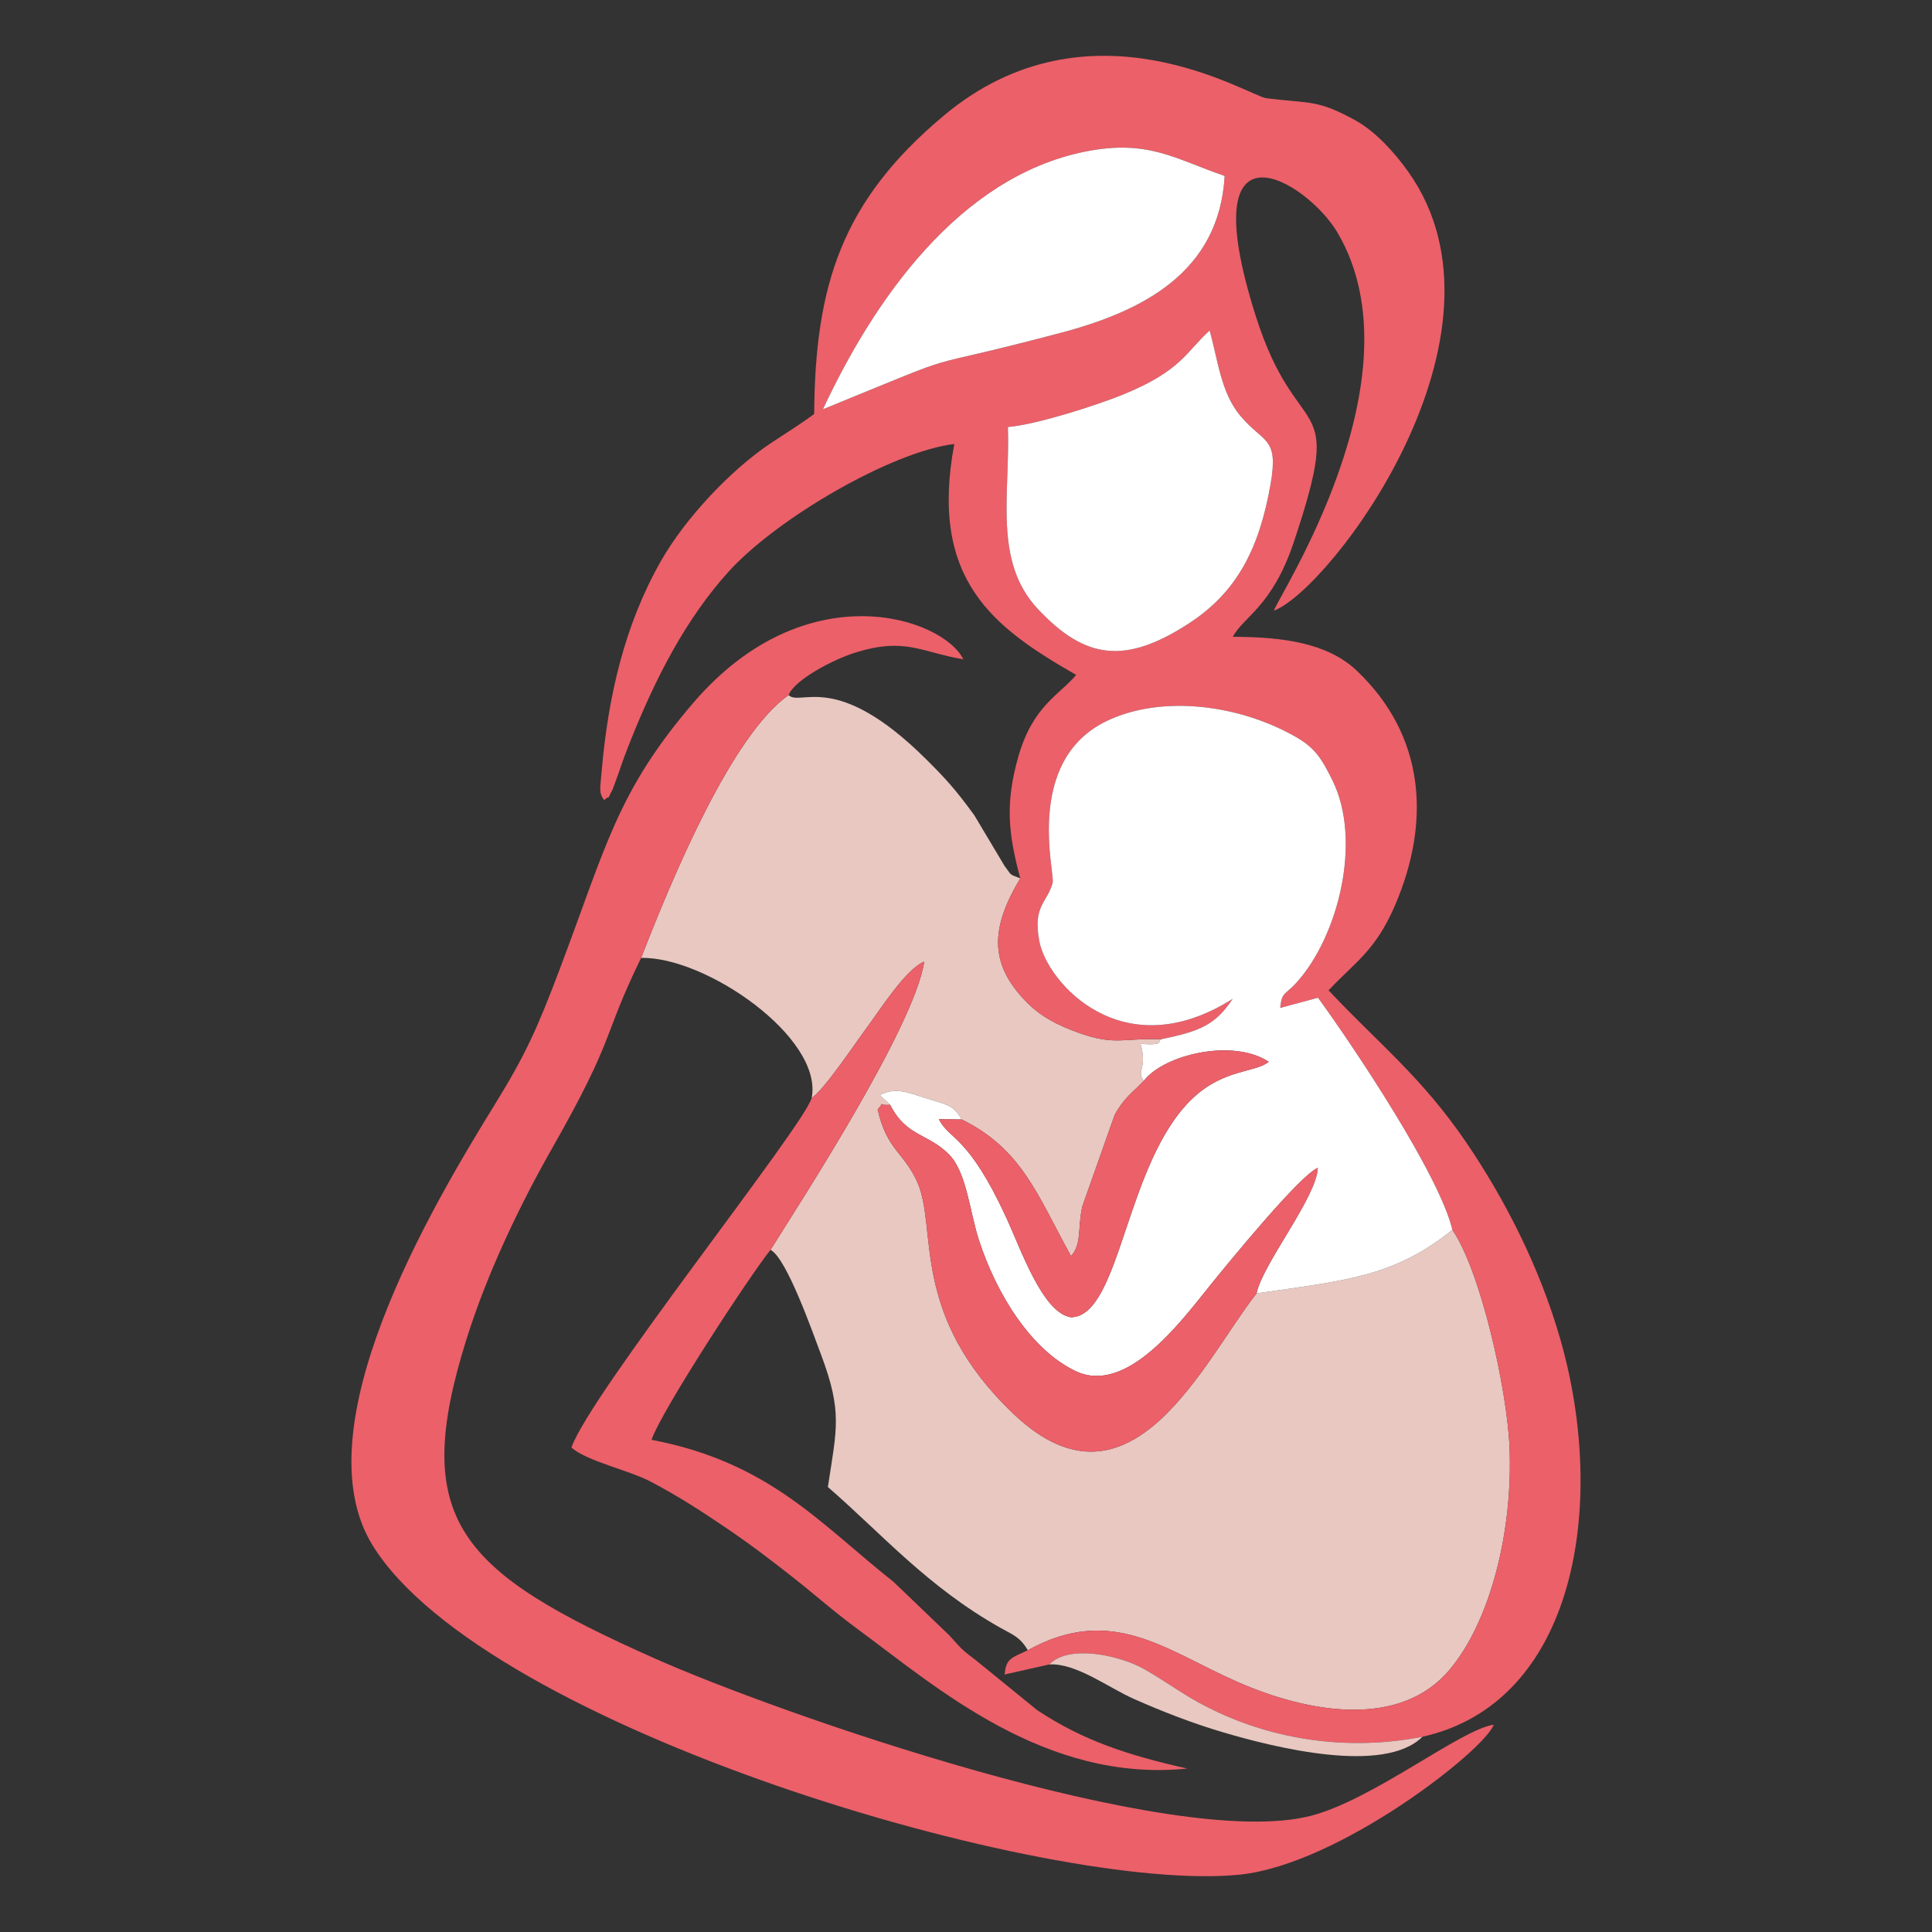
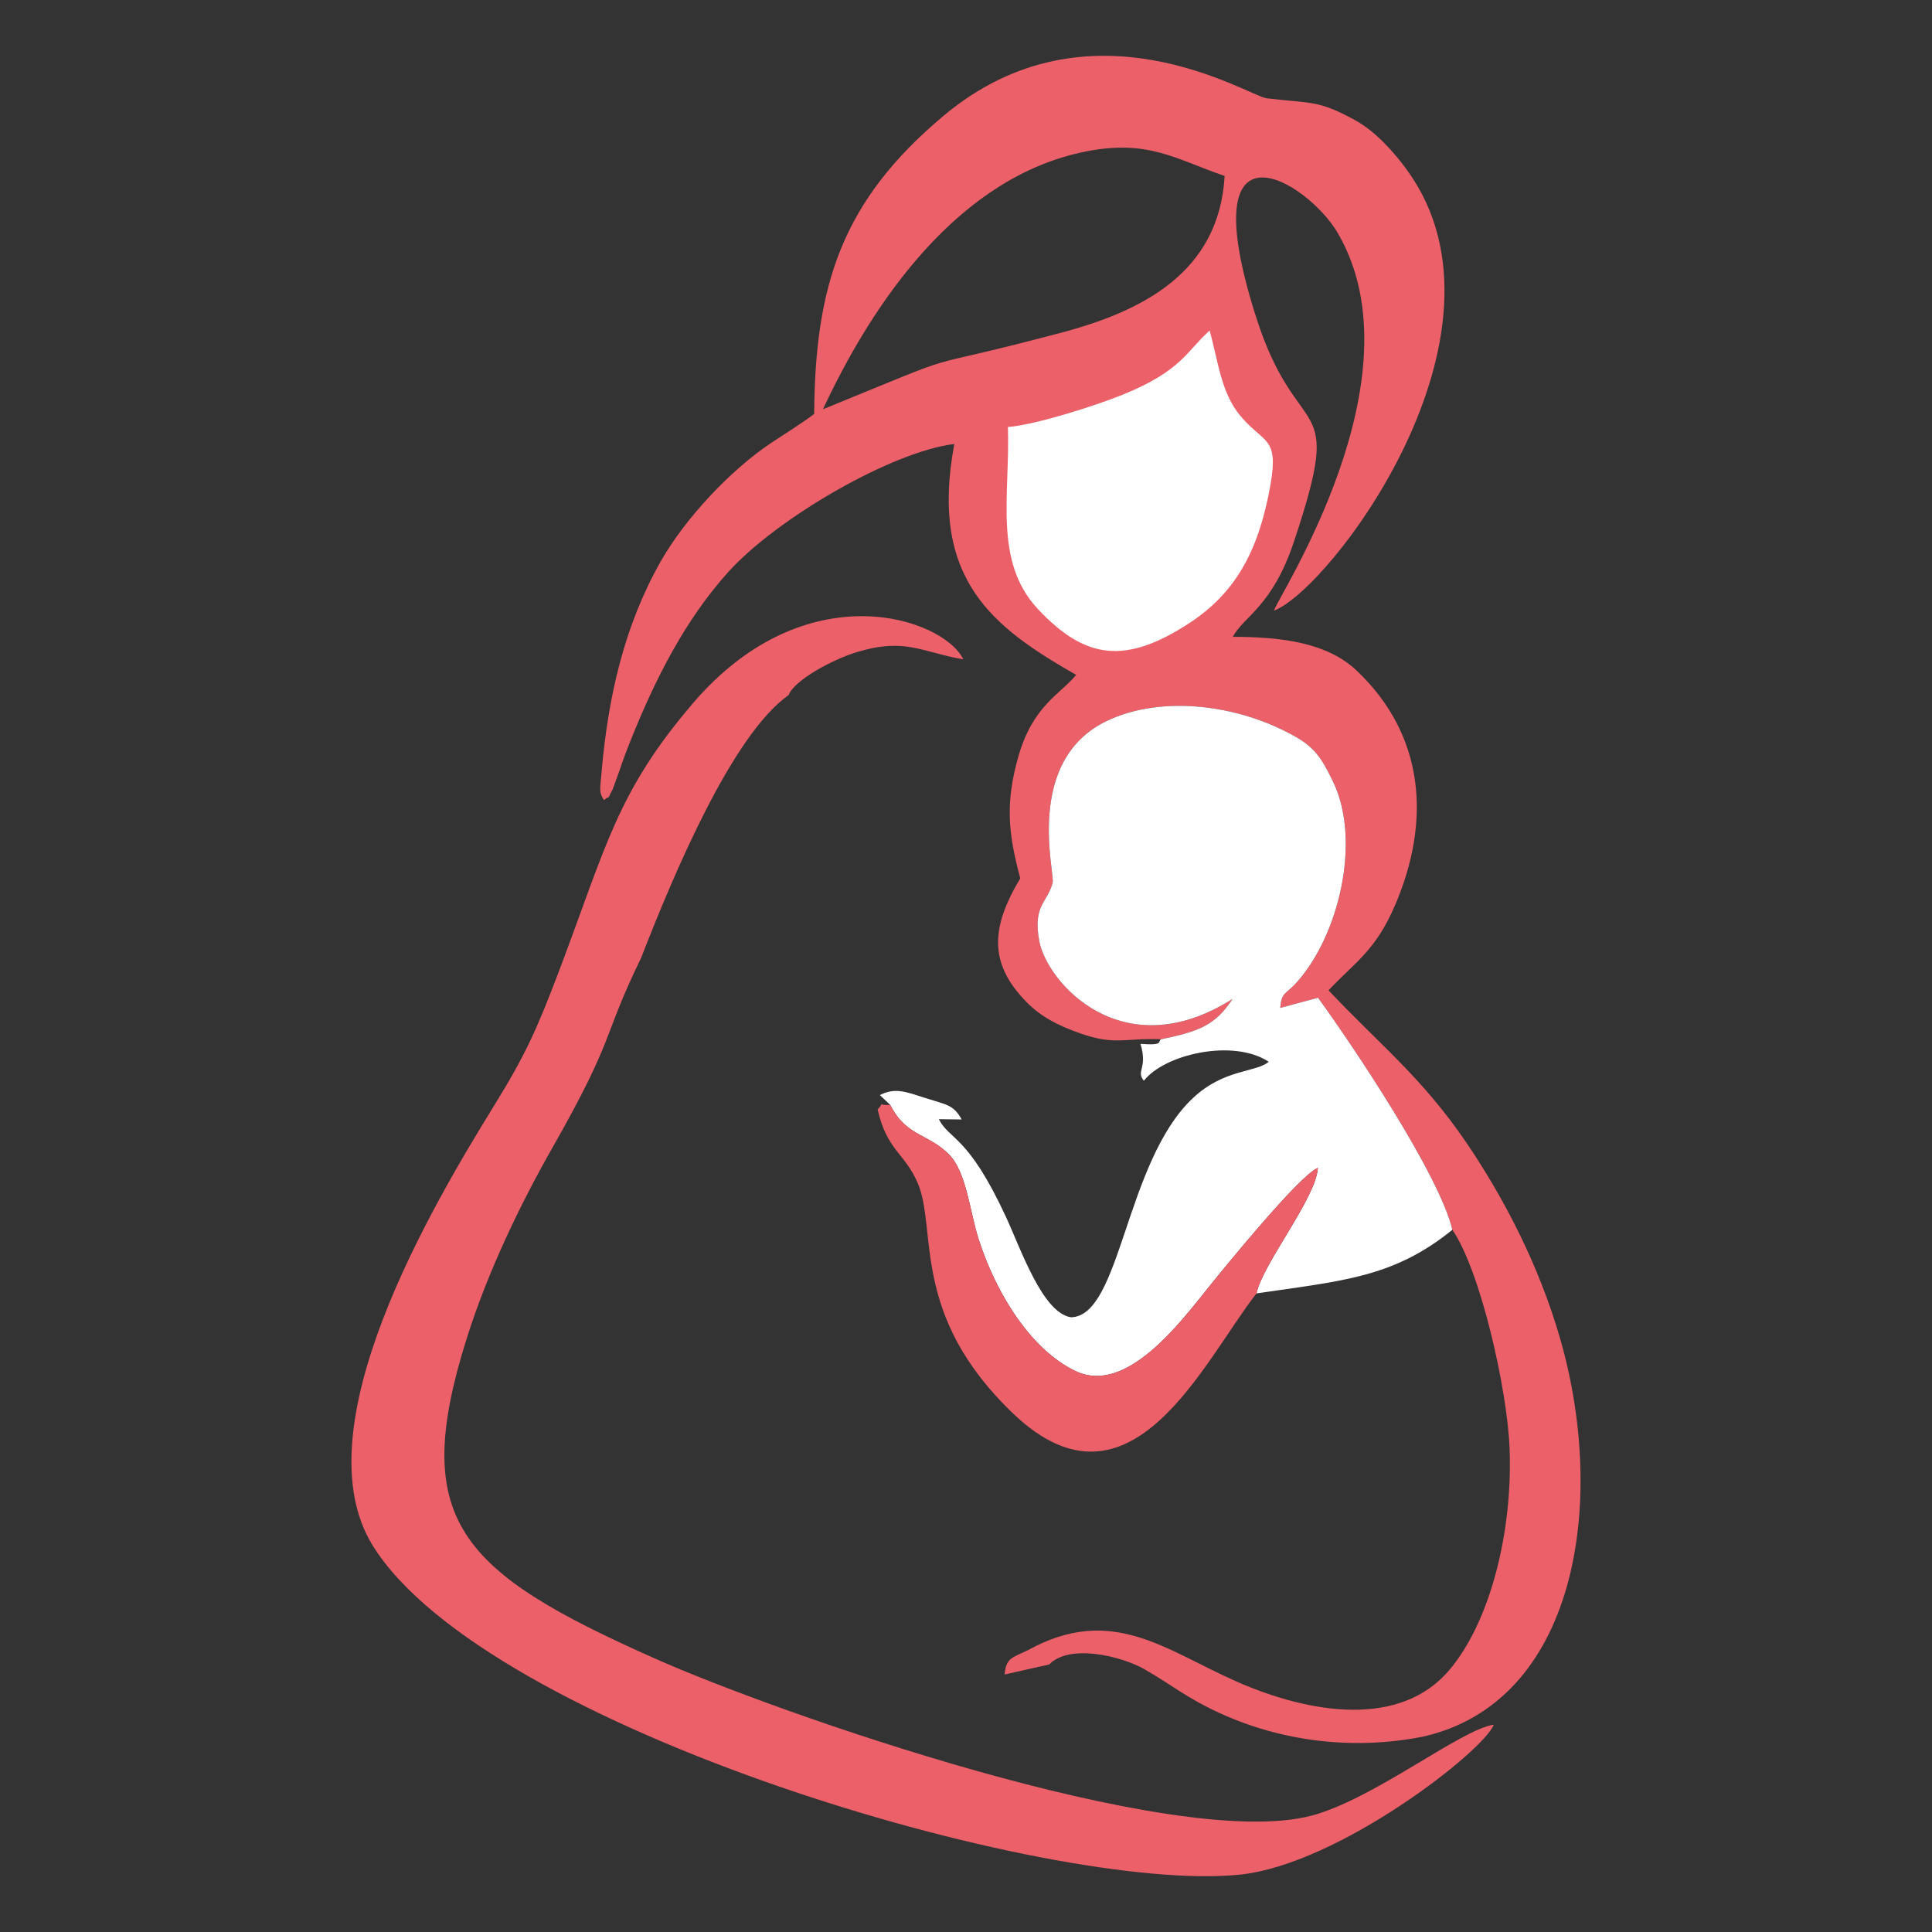
<svg xmlns="http://www.w3.org/2000/svg" xml:space="preserve" width="2.709mm" height="2.709mm" version="1.1" style="shape-rendering:geometricPrecision; text-rendering:geometricPrecision; image-rendering:optimizeQuality; fill-rule:evenodd; clip-rule:evenodd" viewBox="0 0 270.92 270.92">
  <rect x="0" y="0" width="270.92" height="270.92" fill="#333333" stroke="none" />
  <defs>
    <style type="text/css">
   
    .fil0 {fill:#E8C8C1}
    .fil1 {fill:#EC6069}
    .fil2 {fill:white}
   
  </style>
  </defs>
  <g id="Слой_x0020_1">
    <g id="_2452672963376">
-       <path class="fil0" d="M89.9 134.33c9,-0.24 25.56,11.16 23.92,19.63 1.65,-1 6.23,-7.84 7.64,-9.73 1.83,-2.46 5.57,-8.38 8.14,-9.38 -1.38,9.11 -17.2,33.47 -21.55,40.41 2.29,1.19 5.96,11.74 7.08,14.69 3.03,8.04 2.2,10.41 0.96,18.57 7.52,6.52 13.95,13.98 24.17,19.73 1.77,1 2.77,1.28 3.87,3.16 11.79,-6.53 19.36,0.03 29.32,4.41 10.18,4.48 22.93,6.58 29.86,-1.72 5.79,-6.93 8.85,-19.61 8.37,-31.12 -0.34,-8.21 -4.06,-24.77 -8.02,-30.53 -8.29,6.74 -15.53,7.16 -27.46,8.92 -7.34,9.33 -17.6,32.54 -34.04,16.93 -14.68,-13.95 -10.63,-25.98 -13.52,-32.52 -1.83,-4.13 -4.28,-4.5 -5.57,-10.21 1.29,-1.36 -0.44,-0.5 1.76,-0.64l-1.45 -1.37c2.18,-1.11 3.69,-0.44 6.34,0.4 2.99,0.96 3.99,0.93 5.13,3.02 8.44,4.14 10.59,10.54 15.34,19.17 1.54,-1.77 0.9,-3.88 1.58,-6.98l4.53 -12.81c1.32,-2.44 2.51,-3.14 4.1,-4.81 -1.16,-1.44 0.58,-1.64 -0.47,-5.17 3.42,0.25 2.33,-0.35 2.9,-0.65 -5.17,-0.19 -6.45,0.9 -11.37,-0.83 -3.26,-1.15 -5.55,-2.38 -7.56,-4.43 -5.3,-5.43 -4.93,-10.46 -0.83,-17.3 -1.65,-0.65 -1.11,-0.31 -2.19,-1.72l-4.25 -7.12c-2.58,-3.55 -4.04,-5.17 -6.8,-7.9 -12.64,-12.54 -17.53,-7.29 -19.25,-8.96 -7.95,5.62 -16.15,25.21 -20.68,36.86z" />
-       <path class="fil1" d="M141.34 59.88c3.95,-0.32 12.43,-3.04 16.14,-4.55 8.28,-3.37 8.92,-6.12 12.15,-8.98 1.19,4.31 1.6,8.75 4.31,11.97 3.26,3.89 5.41,2.88 4.22,9.62 -1.59,9.06 -4.75,15.1 -11.37,19.43 -8.93,5.83 -14.58,5.15 -21.25,-1.97 -6.26,-6.68 -3.89,-15.97 -4.2,-25.52zm-25.94 -2.49c7.11,-15.25 19.06,-32.57 36.77,-36.13 8.84,-1.78 12.7,1.08 19.56,3.41 -0.77,13.55 -11.55,18.98 -22.98,22 -22.56,5.97 -10.96,1.57 -33.35,10.72zm27.67 65.78c-4.1,6.84 -4.47,11.87 0.83,17.3 2.01,2.05 4.3,3.28 7.56,4.43 4.92,1.73 6.2,0.64 11.37,0.83 5.41,-1.11 7.61,-2 10.02,-5.66 -15.47,9.79 -26.04,-2.33 -27.11,-8.09 -0.94,-5.02 1.11,-5.36 1.87,-8.18 0.36,-1.33 -4.05,-17.06 7.55,-22.68 7.55,-3.65 18.38,-2.44 26.54,2.21 2.71,1.55 3.65,3.06 5.18,6.17 4.09,8.35 0.86,21.7 -5.07,28.28 -1.63,1.8 -2.06,1.26 -2.29,3.56l5.3 -1.43c5.08,6.98 17.05,24.91 18.84,32.54 3.96,5.76 7.68,22.32 8.02,30.53 0.48,11.51 -2.58,24.19 -8.37,31.12 -6.93,8.3 -19.68,6.2 -29.86,1.72 -9.96,-4.38 -17.53,-10.94 -29.32,-4.41 -2.27,1.07 -3.06,1.12 -3.25,3.4l6.26 -1.41c2.86,-2.97 10.22,-1.13 13.34,0.67 4,2.3 5.88,4.01 10.58,6.16 8.56,3.92 18.54,5.24 28.41,3.31 21.5,-4.79 25.98,-32.57 19.33,-55.74 -2.96,-10.33 -7.93,-19.86 -13.18,-27.58 -6.31,-9.26 -12.31,-13.88 -19.32,-21.35 3.75,-3.99 6.57,-5.52 9.33,-11.94 5.05,-11.77 4.19,-23.77 -5.34,-32.85 -4.1,-3.91 -10.35,-4.77 -17.41,-4.78 1.49,-2.86 5.51,-4.18 8.56,-13.32 7.32,-21.9 0.59,-12.88 -5.37,-31.73 -9.15,-28.9 7.25,-18.85 11.5,-11.61 11.95,20.37 -8.49,51.21 -8.92,52.98 7.82,-2.89 35.08,-38.68 18.83,-61.53 -1.9,-2.68 -4.61,-5.68 -7.46,-7.24 -5.27,-2.88 -6.08,-2.3 -12.42,-3.07 -2.5,-0.3 -24.77,-14.71 -45.24,2.42 -14.37,12.02 -18.06,23.87 -18.19,41.85 -2.04,1.52 -4.01,2.71 -6.03,4.06 -5.63,3.74 -12.04,10.54 -15.48,16.6 -5.1,8.99 -7.37,18.92 -8.29,29.43 -0.23,2.69 -0.4,2.96 0.33,4.05 1.27,-1.04 0.1,0.57 1.22,-1.52 0.02,-0.04 0.76,-2.07 0.87,-2.39 0.56,-1.66 1.01,-2.87 1.64,-4.44 3.5,-8.77 7.73,-17.02 13.73,-23.67 6.82,-7.53 22.93,-16.86 31.66,-17.91 -3.57,19.12 5.56,25.77 17.09,32.38 -2.29,2.77 -6.08,4.31 -8.12,11.49 -1.81,6.43 -1.45,10.58 0.28,17.04z" />
+       <path class="fil1" d="M141.34 59.88zm-25.94 -2.49c7.11,-15.25 19.06,-32.57 36.77,-36.13 8.84,-1.78 12.7,1.08 19.56,3.41 -0.77,13.55 -11.55,18.98 -22.98,22 -22.56,5.97 -10.96,1.57 -33.35,10.72zm27.67 65.78c-4.1,6.84 -4.47,11.87 0.83,17.3 2.01,2.05 4.3,3.28 7.56,4.43 4.92,1.73 6.2,0.64 11.37,0.83 5.41,-1.11 7.61,-2 10.02,-5.66 -15.47,9.79 -26.04,-2.33 -27.11,-8.09 -0.94,-5.02 1.11,-5.36 1.87,-8.18 0.36,-1.33 -4.05,-17.06 7.55,-22.68 7.55,-3.65 18.38,-2.44 26.54,2.21 2.71,1.55 3.65,3.06 5.18,6.17 4.09,8.35 0.86,21.7 -5.07,28.28 -1.63,1.8 -2.06,1.26 -2.29,3.56l5.3 -1.43c5.08,6.98 17.05,24.91 18.84,32.54 3.96,5.76 7.68,22.32 8.02,30.53 0.48,11.51 -2.58,24.19 -8.37,31.12 -6.93,8.3 -19.68,6.2 -29.86,1.72 -9.96,-4.38 -17.53,-10.94 -29.32,-4.41 -2.27,1.07 -3.06,1.12 -3.25,3.4l6.26 -1.41c2.86,-2.97 10.22,-1.13 13.34,0.67 4,2.3 5.88,4.01 10.58,6.16 8.56,3.92 18.54,5.24 28.41,3.31 21.5,-4.79 25.98,-32.57 19.33,-55.74 -2.96,-10.33 -7.93,-19.86 -13.18,-27.58 -6.31,-9.26 -12.31,-13.88 -19.32,-21.35 3.75,-3.99 6.57,-5.52 9.33,-11.94 5.05,-11.77 4.19,-23.77 -5.34,-32.85 -4.1,-3.91 -10.35,-4.77 -17.41,-4.78 1.49,-2.86 5.51,-4.18 8.56,-13.32 7.32,-21.9 0.59,-12.88 -5.37,-31.73 -9.15,-28.9 7.25,-18.85 11.5,-11.61 11.95,20.37 -8.49,51.21 -8.92,52.98 7.82,-2.89 35.08,-38.68 18.83,-61.53 -1.9,-2.68 -4.61,-5.68 -7.46,-7.24 -5.27,-2.88 -6.08,-2.3 -12.42,-3.07 -2.5,-0.3 -24.77,-14.71 -45.24,2.42 -14.37,12.02 -18.06,23.87 -18.19,41.85 -2.04,1.52 -4.01,2.71 -6.03,4.06 -5.63,3.74 -12.04,10.54 -15.48,16.6 -5.1,8.99 -7.37,18.92 -8.29,29.43 -0.23,2.69 -0.4,2.96 0.33,4.05 1.27,-1.04 0.1,0.57 1.22,-1.52 0.02,-0.04 0.76,-2.07 0.87,-2.39 0.56,-1.66 1.01,-2.87 1.64,-4.44 3.5,-8.77 7.73,-17.02 13.73,-23.67 6.82,-7.53 22.93,-16.86 31.66,-17.91 -3.57,19.12 5.56,25.77 17.09,32.38 -2.29,2.77 -6.08,4.31 -8.12,11.49 -1.81,6.43 -1.45,10.58 0.28,17.04z" />
      <path class="fil2" d="M162.83 145.73c-0.57,0.3 0.52,0.9 -2.9,0.65 1.05,3.53 -0.69,3.73 0.47,5.17 2.89,-3.71 12.52,-5.95 17.51,-2.66 -1.83,1.54 -6.25,0.97 -10.63,5.09 -9.55,8.98 -10.08,30.64 -17.11,30.74 -3.97,-0.62 -6.99,-9.49 -9.1,-14.06 -5.34,-11.55 -7.92,-10.77 -9.42,-13.72l3.2 0.04c-1.14,-2.09 -2.14,-2.06 -5.13,-3.02 -2.65,-0.84 -4.16,-1.51 -6.34,-0.4l1.45 1.37c2.26,4.49 5.34,3.98 8.29,7 2.42,2.49 2.88,8.03 4.13,11.9 2.5,7.73 7.4,15.52 13.61,18.45 7.11,3.35 14.66,-6.85 18.75,-11.93 2.37,-2.94 12.71,-15.62 15.19,-16.58 -0.22,4.2 -7.74,13.44 -8.6,17.6 11.93,-1.76 19.17,-2.18 27.46,-8.92 -1.79,-7.63 -13.76,-25.56 -18.84,-32.54l-5.3 1.43c0.23,-2.3 0.66,-1.76 2.29,-3.56 5.93,-6.58 9.16,-19.93 5.07,-28.28 -1.53,-3.11 -2.47,-4.62 -5.18,-6.17 -8.16,-4.65 -18.99,-5.86 -26.54,-2.21 -11.6,5.62 -7.19,21.35 -7.55,22.68 -0.76,2.82 -2.81,3.16 -1.87,8.18 1.07,5.76 11.64,17.88 27.11,8.09 -2.41,3.66 -4.61,4.55 -10.02,5.66z" />
      <path class="fil1" d="M89.9 134.33c4.53,-11.65 12.73,-31.24 20.68,-36.86 0.83,-2.12 6.15,-4.97 9.52,-6.01 6.83,-2.09 9.04,-0.03 14.99,1 -2.86,-5.83 -22.06,-12.35 -37.89,6.12 -10.67,12.46 -12.16,20 -18.74,37.4 -3.17,8.39 -4.83,12.03 -9.1,18.94 -8.9,14.43 -27.26,45.39 -17.1,61.8 15.82,25.56 94.89,48.94 121.65,46.15 13.84,-1.45 34.17,-17.34 35.56,-21.02 -4.59,0.63 -16.92,10.53 -25.66,12.78 -19.43,5 -74.93,-14.47 -91.98,-22.06 -27.47,-12.22 -34.4,-19.39 -26.4,-44.83 3.01,-9.58 7.67,-19.12 12.01,-26.75 9.05,-15.92 6.87,-15.2 12.46,-26.66z" />
      <path class="fil2" d="M141.34 59.88c0.31,9.55 -2.06,18.84 4.2,25.52 6.67,7.12 12.32,7.8 21.25,1.97 6.62,-4.33 9.78,-10.37 11.37,-19.43 1.19,-6.74 -0.96,-5.73 -4.22,-9.62 -2.71,-3.22 -3.12,-7.66 -4.31,-11.97 -3.23,2.86 -3.87,5.61 -12.15,8.98 -3.71,1.51 -12.19,4.23 -16.14,4.55z" />
-       <path class="fil1" d="M113.82 153.96c-1,3.84 -31.11,41.53 -33.69,49.03 2.24,1.94 7.97,3.13 11.14,4.79 3.96,2.08 7.2,4.21 10.35,6.34 3.48,2.35 6.16,4.38 9.61,7.1 3.24,2.55 5.52,4.64 9.28,7.41 10.87,8.01 26.11,21.4 45.99,19.37 -8.43,-1.88 -14.71,-3.97 -21.07,-8.2l-8.48 -6.9c-2.13,-1.62 -2.06,-1.61 -3.8,-3.55l-7.84 -7.52c-10.32,-8.16 -17.4,-16.77 -33.95,-19.93 1.45,-4.19 13.83,-23.1 16.69,-26.64 4.35,-6.94 20.17,-31.3 21.55,-40.41 -2.57,1 -6.31,6.92 -8.14,9.38 -1.41,1.89 -5.99,8.73 -7.64,9.73z" />
-       <path class="fil2" d="M115.4 57.39c22.39,-9.15 10.79,-4.75 33.35,-10.72 11.43,-3.02 22.21,-8.45 22.98,-22 -6.86,-2.33 -10.72,-5.19 -19.56,-3.41 -17.71,3.56 -29.66,20.88 -36.77,36.13z" />
      <path class="fil1" d="M176.2 181.37c0.86,-4.16 8.38,-13.4 8.6,-17.6 -2.48,0.96 -12.82,13.64 -15.19,16.58 -4.09,5.08 -11.64,15.28 -18.75,11.93 -6.21,-2.93 -11.11,-10.72 -13.61,-18.45 -1.25,-3.87 -1.71,-9.41 -4.13,-11.9 -2.95,-3.02 -6.03,-2.51 -8.29,-7 -2.2,0.14 -0.47,-0.72 -1.76,0.64 1.29,5.71 3.74,6.08 5.57,10.21 2.89,6.54 -1.16,18.57 13.52,32.52 16.44,15.61 26.7,-7.6 34.04,-16.93z" />
-       <path class="fil1" d="M160.4 151.55c-1.59,1.67 -2.78,2.37 -4.1,4.81l-4.53 12.81c-0.68,3.1 -0.04,5.21 -1.58,6.98 -4.75,-8.63 -6.9,-15.03 -15.34,-19.17l-3.2 -0.04c1.5,2.95 4.08,2.17 9.42,13.72 2.11,4.57 5.13,13.44 9.1,14.06 7.03,-0.1 7.56,-21.76 17.11,-30.74 4.38,-4.12 8.8,-3.55 10.63,-5.09 -4.99,-3.29 -14.62,-1.05 -17.51,2.66z" />
-       <path class="fil0" d="M199.47 243.54c-9.87,1.93 -19.85,0.61 -28.41,-3.31 -4.7,-2.15 -6.58,-3.86 -10.58,-6.16 -3.12,-1.8 -10.48,-3.64 -13.34,-0.67 3.75,-0.22 8.24,3.23 11.87,4.84 4.01,1.78 8.34,3.46 12.64,4.72 6.94,2.04 22.41,5.96 27.82,0.58z" />
    </g>
  </g>
</svg>